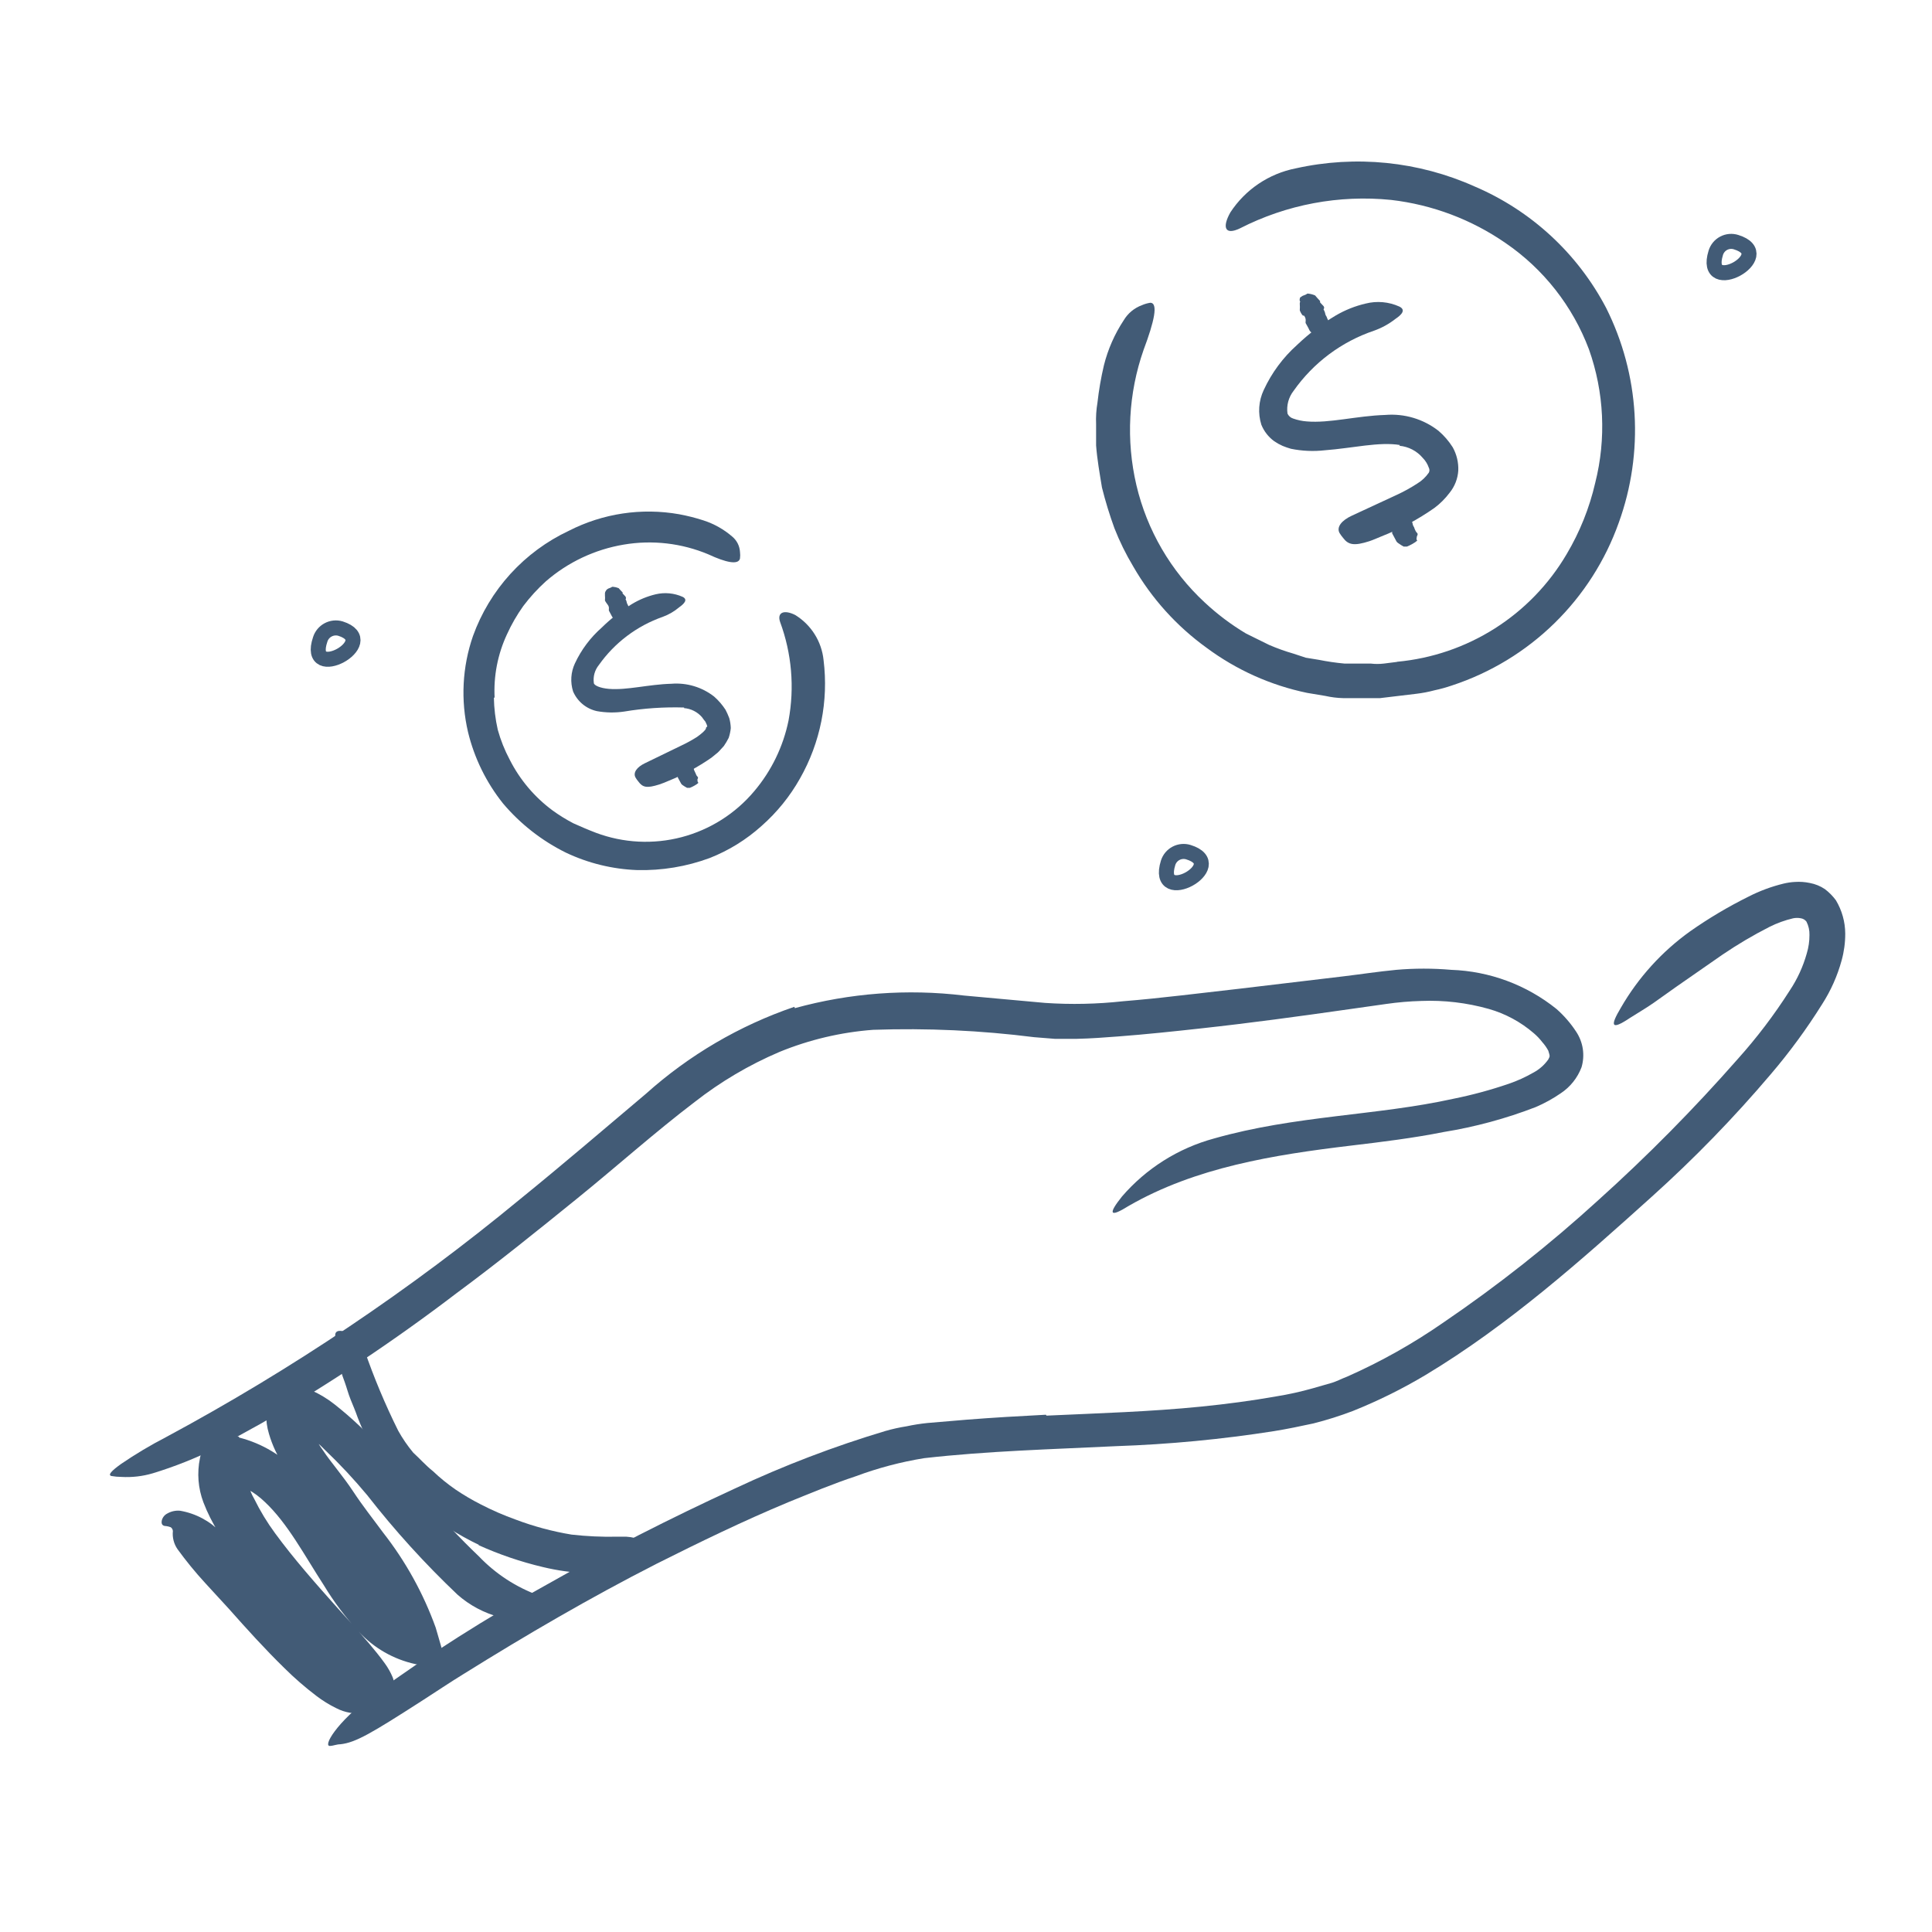
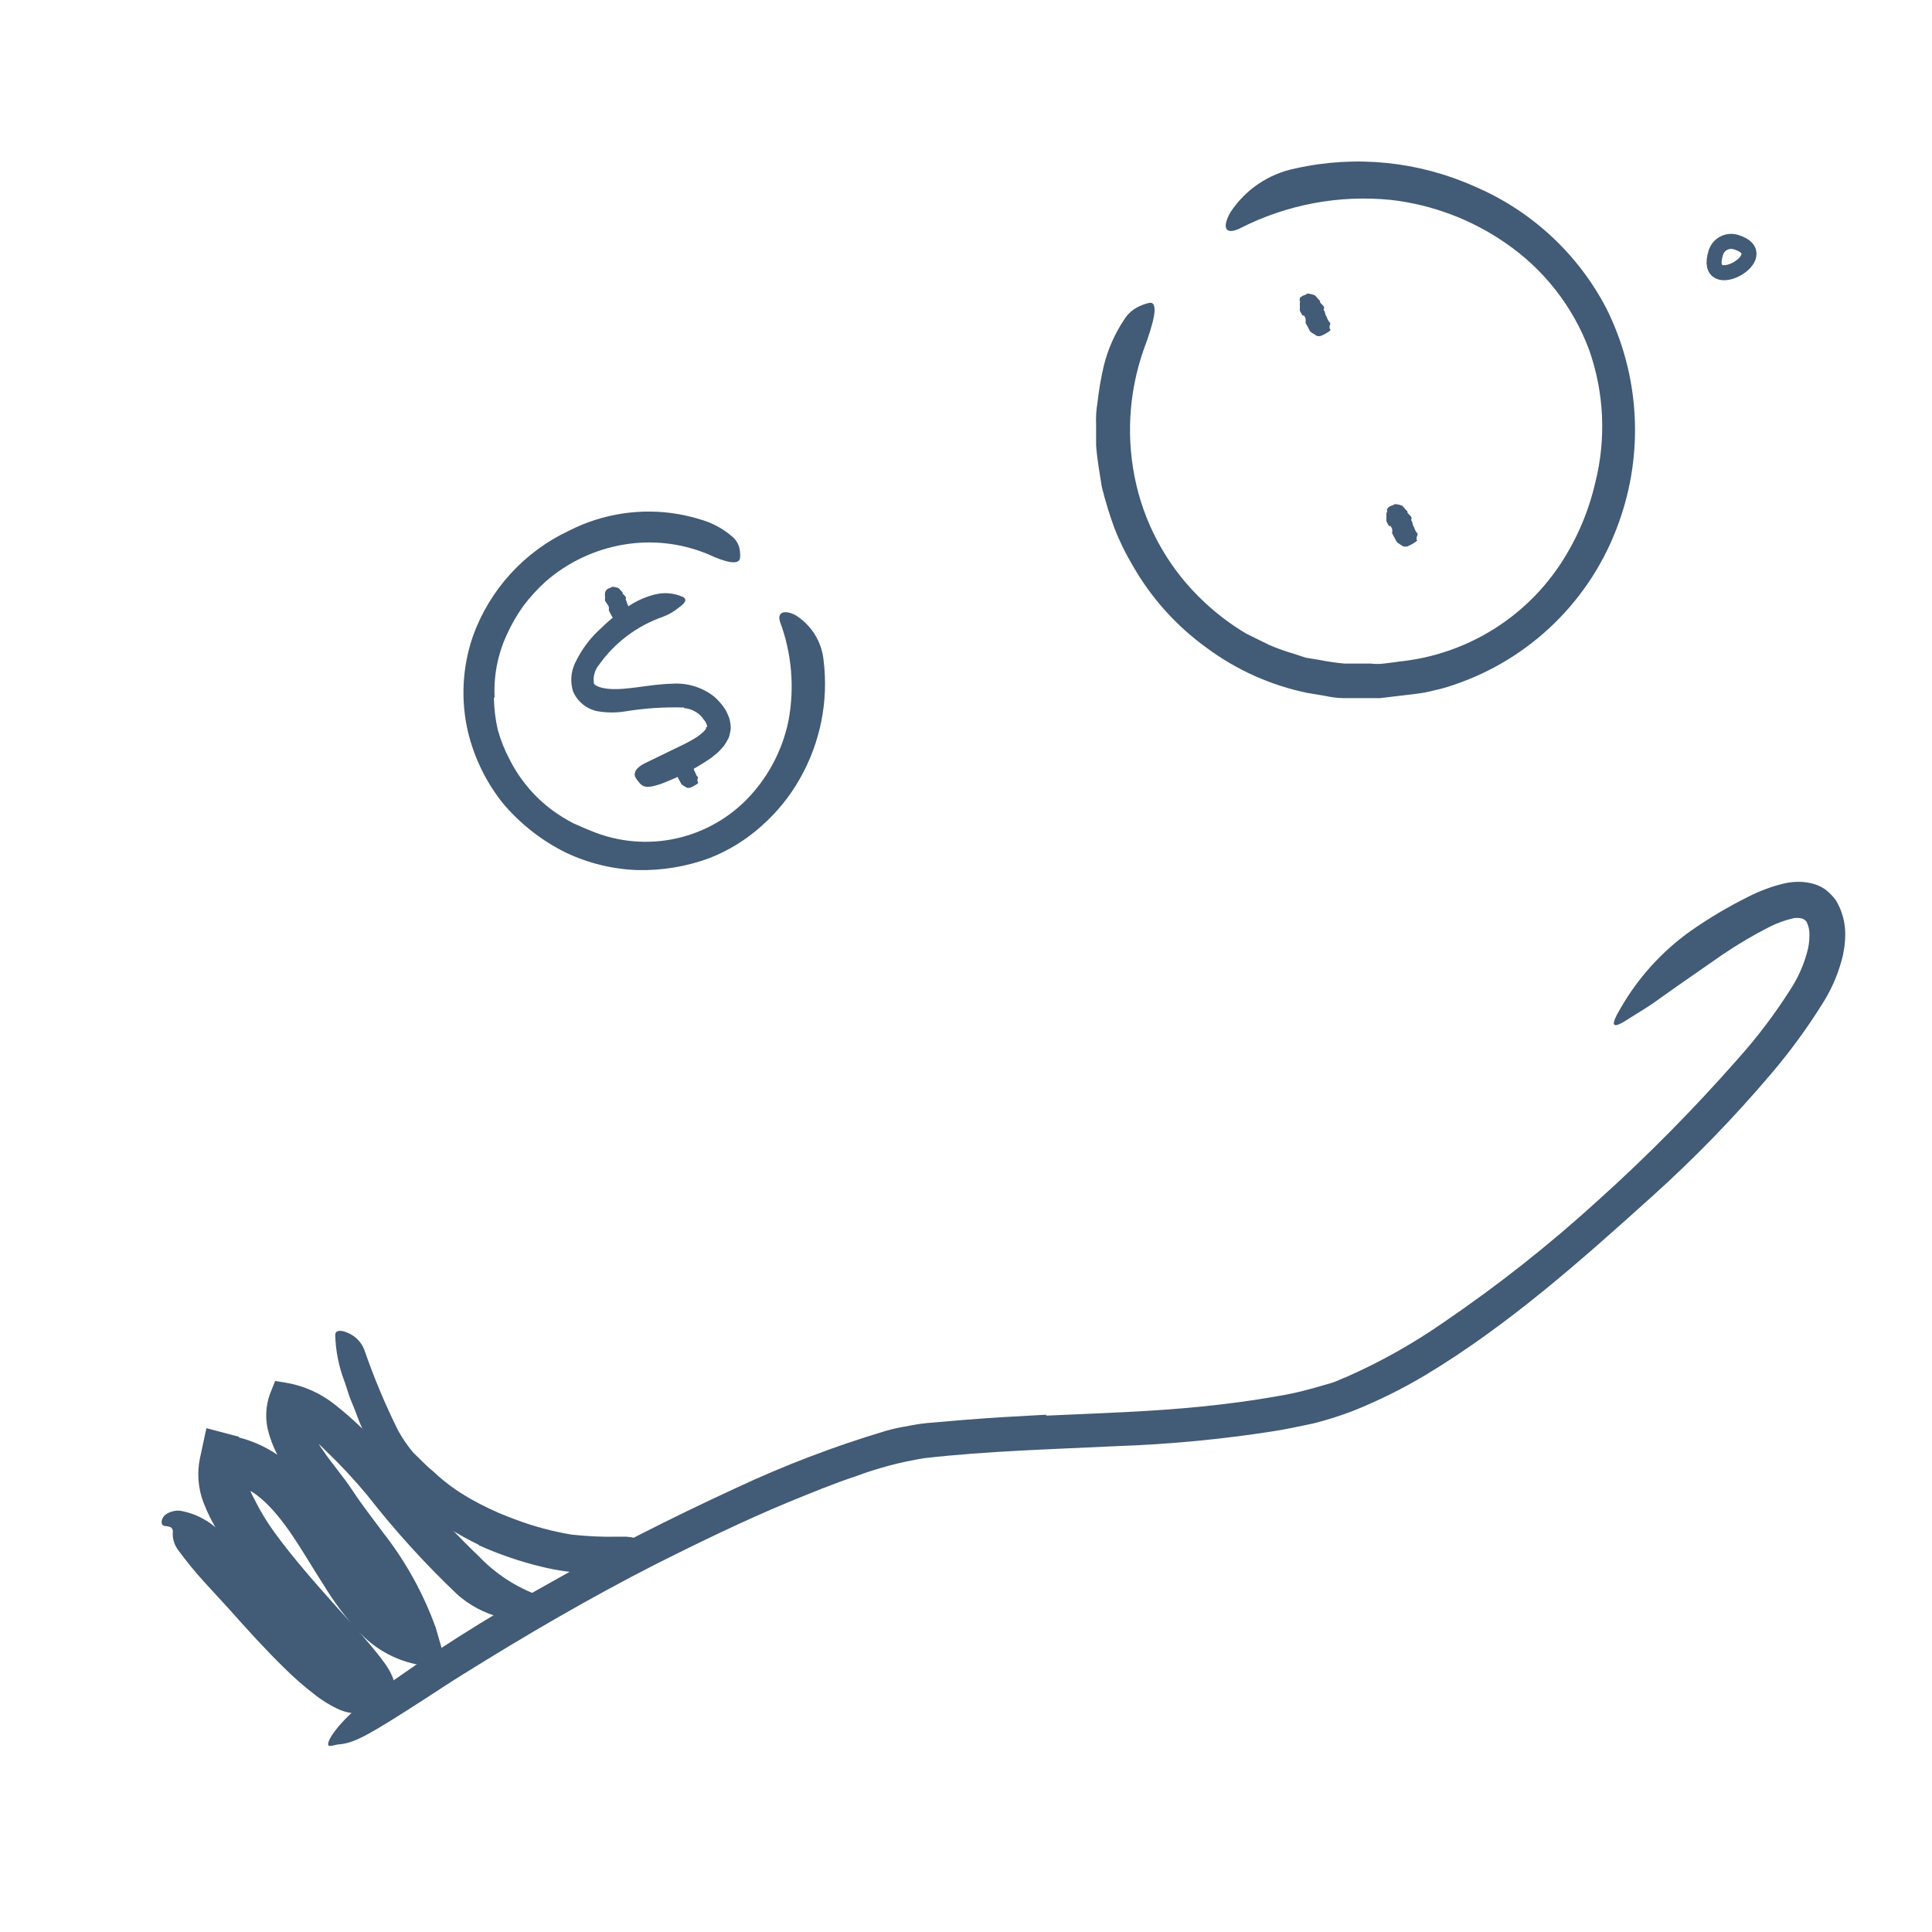
<svg xmlns="http://www.w3.org/2000/svg" width="251" height="251" viewBox="0 0 251 251" fill="none">
  <path d="M222.91 32.845C222.99 32.58 223.122 32.333 223.299 32.119C223.475 31.905 223.692 31.729 223.938 31.6C224.183 31.471 224.452 31.392 224.728 31.367C225.004 31.343 225.283 31.374 225.547 31.459C231.054 33.158 221.113 38.627 222.91 32.845Z" stroke="#425B76" stroke-width="1.953" stroke-miterlimit="10" />
-   <path d="M151.756 112.098C151.922 111.565 152.293 111.12 152.787 110.86C153.282 110.6 153.859 110.546 154.392 110.711C159.9 112.411 149.959 117.879 151.756 112.098Z" stroke="#425B76" stroke-width="1.953" stroke-miterlimit="10" />
-   <path d="M41.601 83.072C41.767 82.538 42.137 82.092 42.631 81.829C43.124 81.566 43.701 81.507 44.237 81.666C49.648 83.385 39.648 88.834 41.601 83.072Z" stroke="#425B76" stroke-width="1.953" stroke-miterlimit="10" />
-   <path d="M103.261 130.978C110.408 129.006 117.872 128.449 125.233 129.337L135.761 130.294C139.139 130.523 142.532 130.451 145.898 130.08C150.976 129.669 156.054 129.005 161.132 128.439L174.589 126.837C176.855 126.564 178.983 126.232 181.405 125.998C183.777 125.792 186.162 125.792 188.534 125.998C193.52 126.17 198.317 127.951 202.206 131.076C203.188 131.939 204.048 132.931 204.765 134.025C205.215 134.697 205.511 135.461 205.633 136.261C205.754 137.061 205.698 137.878 205.468 138.654C204.946 140.035 204.003 141.217 202.773 142.033C201.748 142.739 200.655 143.341 199.511 143.83C195.644 145.325 191.631 146.411 187.538 147.072C183.632 147.853 179.491 148.361 175.546 148.83C165.409 150.041 155.351 151.662 146.679 156.642C144.062 158.283 143.983 157.677 145.761 155.451C148.904 151.802 153.067 149.176 157.714 147.912C168.28 144.904 178.905 144.943 188.788 142.755C191.237 142.264 193.651 141.611 196.015 140.802C197.12 140.423 198.186 139.939 199.198 139.357C199.976 138.946 200.645 138.357 201.151 137.638C201.405 137.169 201.347 137.189 201.151 136.505C200.937 136.104 200.675 135.73 200.37 135.392C200.047 134.971 199.68 134.585 199.276 134.24C197.577 132.772 195.577 131.692 193.417 131.076C190.566 130.273 187.607 129.923 184.648 130.041C183.124 130.083 181.605 130.213 180.097 130.431L175.273 131.115C168.847 132.033 162.401 132.912 155.956 133.615C152.421 134.005 148.886 134.377 145.312 134.65C143.515 134.787 141.737 134.923 139.901 134.962C138.983 134.962 137.948 134.962 137.03 134.962L134.355 134.748C127.419 133.87 120.424 133.55 113.437 133.791C109.255 134.103 105.149 135.072 101.269 136.662C97.329 138.34 93.626 140.527 90.253 143.166C85.116 147.072 80.097 151.564 74.96 155.724C69.823 159.884 64.647 164.064 59.335 167.99C51.24 174.168 42.759 179.824 33.944 184.923C31.991 185.978 30.038 187.111 28.085 188.127C25.434 189.447 22.677 190.545 19.843 191.408C18.526 191.797 17.151 191.956 15.78 191.877C15.342 191.874 14.904 191.835 14.472 191.759C13.983 191.623 14.472 191.095 15.722 190.197C17.602 188.913 19.559 187.746 21.581 186.701C37.89 177.927 53.296 167.572 67.577 155.783C73.046 151.349 78.397 146.759 83.905 142.111C89.511 137.081 96.074 133.234 103.202 130.802L103.261 130.978Z" fill="#425B76" />
  <path d="M135.959 183.915C142.736 183.602 149.435 183.407 156.037 182.743C159.338 182.411 162.619 181.981 165.802 181.415C167.41 181.157 169.001 180.804 170.568 180.36L172.814 179.716C173.576 179.52 174.298 179.11 175.041 178.837C179.399 176.905 183.565 174.563 187.482 171.845C194.564 167.03 201.293 161.717 207.619 155.946C214.014 150.192 220.066 144.069 225.744 137.606C228.245 134.822 230.511 131.837 232.521 128.68C233.505 127.205 234.249 125.583 234.728 123.876C234.965 123.097 235.083 122.287 235.08 121.473C235.099 120.87 234.965 120.272 234.689 119.735C234.518 119.507 234.267 119.354 233.986 119.305C233.644 119.235 233.292 119.235 232.951 119.305C231.889 119.555 230.859 119.929 229.884 120.419C227.773 121.493 225.731 122.7 223.771 124.032L217.814 128.173L214.845 130.282C213.849 130.985 212.775 131.591 211.779 132.235C209.24 133.934 209.181 133.27 210.587 130.907C212.847 126.995 215.917 123.612 219.591 120.985C221.994 119.299 224.521 117.798 227.15 116.493C228.602 115.75 230.136 115.179 231.72 114.794C232.201 114.678 232.691 114.606 233.185 114.579C233.839 114.534 234.497 114.58 235.138 114.716C235.837 114.846 236.502 115.119 237.091 115.516C237.633 115.928 238.113 116.415 238.517 116.962C239.302 118.272 239.721 119.77 239.728 121.298C239.731 122.472 239.573 123.642 239.259 124.774C238.712 126.779 237.862 128.689 236.74 130.438C234.731 133.654 232.485 136.716 230.021 139.598C225.247 145.225 220.098 150.524 214.611 155.458C205.548 163.622 196.037 172.118 185.197 178.641C182.179 180.442 179.025 182.002 175.763 183.309C174.084 183.949 172.369 184.491 170.627 184.93C168.908 185.302 167.228 185.653 165.529 185.927C158.739 186.993 151.89 187.645 145.021 187.88C136.642 188.29 128.302 188.505 120.06 189.442C117.035 189.932 114.065 190.717 111.193 191.786C108.244 192.763 105.334 193.973 102.404 195.165C96.544 197.606 90.919 200.341 85.314 203.153C76.623 207.587 68.361 212.411 60.216 217.489C58.4 218.602 56.701 219.755 54.904 220.907C48.283 225.165 46.212 226.395 44.22 226.61C43.752 226.61 43.224 226.825 42.912 226.825C41.877 226.962 43.673 223.759 48.459 220.223C55.675 214.968 63.216 210.173 71.037 205.868C78.849 201.434 87.111 197.235 95.509 193.368C101.827 190.402 108.355 187.908 115.041 185.907C115.939 185.649 116.852 185.446 117.775 185.302C118.671 185.109 119.578 184.965 120.49 184.872L125.588 184.442C129.045 184.169 132.463 183.973 135.88 183.798L135.959 183.915Z" fill="#425B76" />
  <path d="M62.242 200.719C60.899 200.073 59.594 199.35 58.336 198.551C57.092 197.747 55.904 196.86 54.781 195.894C53.925 195.22 53.104 194.503 52.32 193.746C49.803 190.923 47.818 187.667 46.461 184.137C46.188 183.355 45.875 182.613 45.562 181.851C45.25 181.09 45.055 180.308 44.781 179.547C44.027 177.6 43.611 175.54 43.551 173.453C43.551 172.789 44.293 172.769 45.133 173.14C45.627 173.337 46.076 173.632 46.452 174.008C46.828 174.385 47.124 174.834 47.32 175.328C48.562 178.935 50.036 182.458 51.734 185.875C52.295 186.884 52.949 187.839 53.688 188.726C54.547 189.508 55.328 190.406 56.246 191.129C57.159 191.998 58.138 192.795 59.176 193.512C60.24 194.232 61.349 194.885 62.496 195.465C63.949 196.214 65.449 196.867 66.988 197.418C69.34 198.306 71.774 198.96 74.254 199.371C76.199 199.591 78.156 199.682 80.113 199.644C80.543 199.644 80.953 199.644 81.383 199.644C82.984 199.762 83.453 200.152 83.707 201.363C83.707 201.656 83.844 201.93 83.883 202.203C83.883 203.121 83.238 203.844 81.93 204.058C78.14 204.649 74.271 204.49 70.543 203.59C67.651 202.907 64.832 201.945 62.125 200.719H62.242Z" fill="#425B76" />
  <path d="M31.054 186.758C34.065 187.524 36.782 189.161 38.867 191.465C40.722 193.409 42.36 195.551 43.749 197.852C46.386 202.051 48.613 206.348 51.562 208.848C52.493 209.646 53.607 210.202 54.804 210.469L51.308 214.375C50.894 212.845 50.345 211.355 49.667 209.922C47.34 205.347 44.642 200.971 41.601 196.836C40.292 194.883 38.476 192.93 36.894 190.449C36.032 189.164 35.374 187.755 34.941 186.27C34.417 184.555 34.472 182.715 35.097 181.035L35.742 179.414L37.324 179.668C39.531 180.071 41.609 181.003 43.378 182.383C45.665 184.172 47.777 186.173 49.687 188.359C51.64 190.469 53.359 192.578 55.136 194.648C57.352 197.29 59.712 199.807 62.206 202.188C64.382 204.468 67.056 206.212 70.019 207.285C71.66 207.617 71.835 208.906 69.628 209.941C68.12 210.481 66.481 210.536 64.941 210.098C62.9 209.567 61.013 208.564 59.433 207.168C55.211 203.162 51.294 198.847 47.714 194.258C46.005 192.201 44.179 190.245 42.245 188.398C40.745 186.81 38.852 185.644 36.757 185.02L40.214 182.91C39.935 183.626 39.935 184.421 40.214 185.137C40.639 186.305 41.224 187.41 41.953 188.418C43.046 190.059 44.531 191.719 45.859 193.73C47.187 195.742 48.417 197.266 49.765 199.102C52.686 202.826 54.994 206.993 56.601 211.445L57.011 212.852L58.183 216.953L53.945 216.191C51.121 215.573 48.557 214.1 46.601 211.973C44.897 210.133 43.385 208.124 42.089 205.977C39.55 202.07 37.382 197.91 34.394 195.117C33.062 193.828 31.41 192.918 29.609 192.48L32.089 190.82C32.005 192.187 32.331 193.547 33.027 194.727C33.798 196.295 34.706 197.792 35.742 199.199C38.144 202.48 40.917 205.625 43.71 208.75C45.117 210.313 46.542 211.875 47.949 213.516C48.632 214.336 49.335 215.176 50.019 216.133C50.417 216.686 50.751 217.282 51.015 217.91C51.283 218.588 51.283 219.342 51.015 220.02C50.772 220.542 50.368 220.974 49.863 221.25C49.533 221.371 49.193 221.462 48.847 221.523L50.136 220.82C49.793 221.227 49.399 221.588 48.964 221.895C48.491 222.223 47.951 222.444 47.382 222.539C46.11 222.727 44.811 222.509 43.671 221.914C42.769 221.471 41.912 220.942 41.113 220.332C39.648 219.22 38.258 218.013 36.953 216.719C34.394 214.219 32.05 211.621 29.745 209.023L26.66 205.664C25.378 204.27 24.178 202.802 23.066 201.27C22.587 200.58 22.372 199.741 22.46 198.906C22.453 198.81 22.425 198.716 22.378 198.632C22.33 198.548 22.265 198.475 22.187 198.418C21.992 198.341 21.789 198.288 21.581 198.262C21.21 198.262 20.917 198.105 21.015 197.559C21.058 197.364 21.143 197.18 21.265 197.022C21.386 196.863 21.541 196.733 21.718 196.641C22.226 196.346 22.813 196.216 23.398 196.27C25.417 196.619 27.271 197.604 28.691 199.082C32.597 202.656 35.839 206.523 39.296 210.156C40.911 211.909 42.633 213.559 44.453 215.098C45.103 215.64 45.818 216.099 46.581 216.465H46.679C46.695 216.627 46.695 216.791 46.679 216.953C46.648 217.186 46.648 217.423 46.679 217.656V217.988C46.669 218.006 46.663 218.026 46.663 218.047C46.663 218.067 46.669 218.088 46.679 218.105C46.855 218.75 46.679 217.793 45.781 217.344L48.593 217.832C48.544 218.037 48.544 218.252 48.593 218.457C48.627 218.566 48.673 218.671 48.73 218.77V218.926C48.73 218.926 48.73 219.023 48.828 219.063C48.733 219.026 48.629 219.026 48.535 219.063H47.949C47.689 219.084 47.437 219.157 47.206 219.277C47.045 219.358 46.875 219.417 46.699 219.453L46.093 219.648L45.507 219.902L45.234 220.039C45.054 219.736 44.858 219.443 44.648 219.16C44.023 218.34 43.222 217.402 42.421 216.484C39.335 212.988 35.976 209.414 32.87 205.488C31.224 203.461 29.723 201.321 28.378 199.082C27.603 197.846 26.949 196.538 26.425 195.176C25.736 193.349 25.58 191.365 25.976 189.453L26.816 185.547L30.468 186.504L31.054 186.66V186.758Z" fill="#425B76" />
  <path d="M64.163 90.597C64.186 92.017 64.356 93.431 64.671 94.816C65.048 96.171 65.572 97.481 66.234 98.722C67.548 101.31 69.447 103.557 71.781 105.284C72.643 105.91 73.55 106.472 74.496 106.964C75.453 107.394 76.449 107.823 77.425 108.194C80.992 109.53 84.885 109.726 88.568 108.757C92.251 107.789 95.543 105.702 97.992 102.784C100.223 100.146 101.754 96.99 102.445 93.605C103.241 89.32 102.863 84.899 101.351 80.811C100.921 79.561 101.859 79.171 103.304 79.894C104.328 80.521 105.194 81.376 105.834 82.392C106.475 83.408 106.872 84.558 106.995 85.753C107.659 91.08 106.583 96.478 103.929 101.144C102.626 103.459 100.942 105.539 98.949 107.296C96.965 109.084 94.676 110.5 92.191 111.476C89.18 112.587 85.985 113.117 82.777 113.038C79.569 112.919 76.419 112.148 73.519 110.772C70.389 109.225 67.61 107.051 65.355 104.386C63.178 101.663 61.624 98.496 60.804 95.108C59.834 90.971 60.057 86.643 61.449 82.628C62.526 79.642 64.181 76.898 66.319 74.552C68.457 72.206 71.036 70.305 73.909 68.956C78.32 66.701 83.347 65.946 88.226 66.808C89.297 67.005 90.354 67.273 91.39 67.608C92.778 68.056 94.06 68.78 95.159 69.737C95.445 69.981 95.679 70.279 95.847 70.615C96.014 70.95 96.113 71.316 96.136 71.691C96.175 71.982 96.175 72.278 96.136 72.569C95.921 73.429 94.3 73.077 92.034 72.022C88.564 70.564 84.75 70.124 81.038 70.753C77.283 71.382 73.774 73.038 70.902 75.538C69.834 76.505 68.859 77.571 67.992 78.722C67.163 79.88 66.45 81.116 65.863 82.413C64.66 84.994 64.11 87.831 64.261 90.675L64.163 90.597Z" fill="#425B76" />
  <path d="M181.504 85.975C186.022 85.559 190.377 84.074 194.208 81.642C198.039 79.211 201.236 75.902 203.535 71.991C205.244 69.116 206.496 65.992 207.246 62.733C208.697 56.991 208.411 50.949 206.426 45.37C204.317 39.773 200.54 34.959 195.605 31.58C191.186 28.52 186.082 26.595 180.742 25.975C173.974 25.287 167.151 26.569 161.094 29.666C159.14 30.604 158.75 29.549 159.844 27.596C160.806 26.124 162.054 24.859 163.513 23.876C164.972 22.893 166.613 22.212 168.34 21.873C176.131 20.137 184.275 20.959 191.562 24.217C198.919 27.351 204.964 32.934 208.672 40.018C210.821 44.31 212.075 48.993 212.357 53.785C212.639 58.576 211.943 63.375 210.312 67.889C208.557 72.831 205.694 77.307 201.943 80.973C198.193 84.639 193.653 87.399 188.672 89.041C187.911 89.304 187.135 89.519 186.348 89.686C185.578 89.892 184.795 90.042 184.004 90.135L179.277 90.701C177.695 90.701 176.113 90.701 174.531 90.701C173.736 90.682 172.944 90.584 172.168 90.409L169.824 90.018C165.094 89.038 160.635 87.039 156.758 84.159C152.867 81.353 149.617 77.751 147.226 73.592C146.277 72.009 145.46 70.35 144.785 68.631C144.153 66.896 143.612 65.13 143.164 63.338C142.871 61.541 142.539 59.705 142.402 57.87V55.096C142.363 54.168 142.422 53.238 142.578 52.323C142.76 50.686 143.041 49.062 143.418 47.459C143.94 45.375 144.812 43.393 145.996 41.6C146.537 40.697 147.371 40.008 148.359 39.647C148.702 39.497 149.063 39.392 149.433 39.334C150.508 39.334 149.961 41.756 148.574 45.448C146.597 51.099 146.271 57.196 147.637 63.026C149.014 68.882 152.109 74.193 156.523 78.28C158.16 79.806 159.954 81.155 161.875 82.303L164.883 83.787C165.912 84.231 166.969 84.61 168.047 84.92L169.648 85.448L171.328 85.721C172.432 85.942 173.547 86.106 174.668 86.209H178.086C178.65 86.277 179.221 86.277 179.785 86.209L181.484 85.995L181.504 85.975Z" fill="#425B76" />
-   <path d="M181.878 57.815C179.163 57.366 175.725 58.226 172.112 58.499C170.646 58.664 169.163 58.599 167.717 58.304C167.353 58.2 166.994 58.077 166.643 57.933C166.261 57.765 165.894 57.563 165.549 57.327C164.8 56.782 164.218 56.038 163.87 55.179C163.403 53.689 163.515 52.078 164.182 50.667C165.211 48.437 166.687 46.443 168.518 44.808C170.038 43.355 171.715 42.078 173.518 40.999C174.734 40.284 176.051 39.757 177.424 39.437C178.885 39.068 180.427 39.206 181.799 39.827C182.678 40.257 182.112 40.882 181.292 41.429C180.462 42.082 179.532 42.596 178.538 42.952C174.306 44.376 170.638 47.113 168.069 50.765C167.742 51.18 167.502 51.657 167.364 52.167C167.227 52.677 167.194 53.21 167.268 53.733C167.339 53.887 167.442 54.025 167.57 54.136C167.698 54.247 167.848 54.33 168.01 54.378C168.577 54.579 169.168 54.704 169.768 54.749C172.737 55.003 176.233 54.026 179.964 53.909C182.453 53.7 184.93 54.439 186.897 55.98C187.611 56.595 188.229 57.312 188.733 58.108C189.248 59.032 189.498 60.079 189.456 61.136C189.388 62.194 188.992 63.204 188.323 64.026C187.768 64.767 187.11 65.424 186.37 65.98C184.221 67.487 181.9 68.733 179.456 69.69C178.928 69.905 178.421 70.14 177.893 70.315C175.94 70.94 175.178 70.804 174.495 69.886C174.321 69.684 174.165 69.468 174.026 69.241C173.616 68.48 174.28 67.62 175.628 66.995L181.487 64.28C182.393 63.862 183.268 63.379 184.104 62.835C184.708 62.474 185.227 61.987 185.628 61.409C185.681 61.31 185.708 61.199 185.708 61.087C185.708 60.974 185.681 60.864 185.628 60.765C185.461 60.28 185.187 59.839 184.827 59.476C184.062 58.577 182.975 58.016 181.799 57.913L181.878 57.815Z" fill="#425B76" />
  <path d="M172.81 42.797C172.986 42.797 172.81 43.012 172.283 43.305C172.048 43.447 171.799 43.564 171.541 43.656C171.398 43.674 171.254 43.674 171.111 43.656C171.111 43.656 170.603 43.324 170.427 43.227C170.283 43.138 170.167 43.009 170.095 42.855C169.959 42.543 169.783 42.27 169.627 41.977C169.608 41.9 169.608 41.819 169.627 41.742C169.644 41.61 169.634 41.476 169.597 41.349C169.561 41.221 169.497 41.102 169.412 41C169.412 41 169.412 41 169.295 41C169.177 41 168.845 40.375 168.865 40.277C168.884 40.024 168.884 39.769 168.865 39.516C168.865 39.516 168.865 39.516 168.865 39.379C168.865 39.242 168.982 39.184 168.865 39.105C168.837 39.003 168.837 38.895 168.865 38.793C168.865 38.793 168.865 38.637 169.041 38.559C169.166 38.456 169.313 38.383 169.47 38.344C169.605 38.302 169.731 38.236 169.842 38.148H169.978C170.281 38.182 170.577 38.261 170.857 38.383C170.857 38.383 171.404 39.027 171.482 39.086C171.56 39.145 171.482 39.184 171.482 39.242C171.482 39.301 171.951 39.75 171.951 39.77C171.951 39.789 172.127 39.965 171.951 40.18C172.066 40.379 172.146 40.597 172.185 40.824C172.217 40.937 172.27 41.043 172.342 41.137C172.342 41.137 172.517 41.664 172.732 41.859C172.947 42.055 172.732 42.289 172.732 42.348C172.732 42.406 172.732 42.797 172.81 42.797Z" fill="#425B76" />
  <path d="M184.06 70.148C184.235 70.148 184.06 70.344 183.513 70.656C183.28 70.79 183.039 70.907 182.79 71.008H182.36C182.122 70.882 181.893 70.739 181.677 70.578C181.526 70.488 181.41 70.351 181.345 70.188L180.876 69.309C180.861 69.275 180.854 69.238 180.854 69.201C180.854 69.164 180.861 69.128 180.876 69.094C180.895 68.962 180.886 68.828 180.849 68.7C180.811 68.572 180.748 68.453 180.661 68.352C180.643 68.341 180.623 68.336 180.602 68.336C180.582 68.336 180.562 68.341 180.544 68.352C180.388 68.352 180.095 67.727 180.114 67.629C180.134 67.531 180.114 67.102 180.114 66.848C180.114 66.594 180.114 66.848 180.114 66.731C180.114 66.613 180.231 66.516 180.212 66.457C180.192 66.354 180.192 66.248 180.212 66.144C180.268 66.053 180.333 65.968 180.407 65.891C180.535 65.792 180.681 65.719 180.837 65.676C180.954 65.676 181.071 65.559 181.208 65.5H181.345C181.649 65.525 181.947 65.604 182.224 65.734C182.414 65.984 182.623 66.219 182.849 66.438C182.849 66.438 182.849 66.535 182.849 66.594C182.849 66.652 183.317 67.082 183.317 67.121C183.317 67.16 183.493 67.316 183.317 67.531C183.438 67.728 183.518 67.947 183.552 68.176C183.588 68.287 183.641 68.392 183.708 68.488C183.708 68.488 183.864 69.016 184.079 69.211C184.294 69.406 184.079 69.641 184.079 69.68C184.079 69.719 183.981 70.129 184.06 70.148Z" fill="#425B76" />
  <path d="M88.886 91.918C86.271 91.838 83.655 92.014 81.074 92.446C79.9 92.618 78.706 92.599 77.539 92.387C76.858 92.236 76.224 91.925 75.687 91.48C75.151 91.035 74.728 90.469 74.453 89.829C74.074 88.631 74.157 87.335 74.687 86.196C75.516 84.414 76.707 82.824 78.183 81.528C79.365 80.367 80.676 79.344 82.09 78.481C83.046 77.901 84.088 77.472 85.176 77.211C86.352 76.932 87.588 77.048 88.691 77.543C89.394 77.895 88.906 78.422 88.242 78.891C87.606 79.432 86.878 79.855 86.094 80.141C82.742 81.316 79.84 83.508 77.793 86.41C77.534 86.731 77.344 87.1 77.233 87.496C77.122 87.893 77.093 88.307 77.148 88.715C77.148 89.047 77.969 89.399 79.101 89.496C81.465 89.692 84.258 88.91 87.226 88.832C89.218 88.671 91.198 89.263 92.773 90.493C93.345 90.994 93.844 91.573 94.258 92.211C94.444 92.565 94.607 92.93 94.746 93.305C94.863 93.725 94.928 94.158 94.941 94.594C94.899 95.026 94.807 95.452 94.668 95.864C94.483 96.228 94.274 96.581 94.043 96.918C93.769 97.192 93.535 97.504 93.261 97.758L92.422 98.442C90.696 99.641 88.842 100.643 86.894 101.43C86.484 101.606 86.074 101.782 85.644 101.918C84.043 102.426 83.496 102.309 82.93 101.528C82.788 101.365 82.664 101.188 82.558 101C82.226 100.375 82.734 99.653 83.808 99.145L88.476 96.879C89.19 96.546 89.881 96.168 90.547 95.746C91.094 95.356 91.66 94.887 91.719 94.633C91.777 94.379 91.719 94.496 91.836 94.438C91.953 94.379 91.836 94.321 91.836 94.184C91.763 94.044 91.698 93.901 91.64 93.754C91.486 93.574 91.343 93.385 91.211 93.188C90.918 92.844 90.56 92.562 90.158 92.358C89.756 92.153 89.317 92.031 88.867 91.996L88.886 91.918Z" fill="#425B76" />
  <path d="M81.719 79.848C81.876 79.848 81.719 80.023 81.27 80.277C81.083 80.429 80.88 80.56 80.665 80.668H80.313C80.118 80.57 79.928 80.459 79.747 80.336C79.626 80.262 79.531 80.153 79.473 80.023L79.102 79.32C79.092 79.262 79.092 79.203 79.102 79.144C79.12 79.041 79.116 78.936 79.089 78.834C79.062 78.733 79.013 78.639 78.946 78.559C78.946 78.559 78.575 78.07 78.594 77.992C78.614 77.784 78.614 77.575 78.594 77.367C78.594 77.367 78.594 77.367 78.594 77.269C78.594 77.172 78.594 77.113 78.594 77.055C78.604 76.948 78.645 76.846 78.712 76.762C78.751 76.688 78.804 76.621 78.868 76.566C78.972 76.485 79.092 76.425 79.219 76.391C79.331 76.355 79.436 76.302 79.532 76.234H79.649C79.898 76.256 80.141 76.315 80.372 76.41C80.372 76.41 80.821 76.918 80.88 76.957C80.938 76.996 80.88 76.957 80.88 77.094L81.27 77.504C81.27 77.602 81.407 77.68 81.27 77.836C81.361 77.993 81.42 78.165 81.446 78.344C81.473 78.427 81.513 78.506 81.563 78.578C81.563 78.578 81.7 79.008 81.876 79.164C82.052 79.32 81.876 79.496 81.876 79.535C81.876 79.574 81.661 79.848 81.719 79.848Z" fill="#425B76" />
  <path d="M90.683 101.648C90.82 101.648 90.683 101.805 90.234 102.059C90.04 102.173 89.838 102.271 89.628 102.352H89.257C89.068 102.252 88.885 102.142 88.71 102.02C88.59 101.945 88.494 101.836 88.437 101.707L88.066 101.023C88.045 100.96 88.045 100.892 88.066 100.828C88.082 100.725 88.077 100.619 88.05 100.518C88.023 100.417 87.975 100.323 87.909 100.242C87.909 100.242 87.909 100.242 87.812 100.242C87.714 100.242 87.441 99.754 87.46 99.656C87.48 99.559 87.46 99.246 87.46 99.051C87.46 98.856 87.46 99.051 87.46 98.934C87.46 98.816 87.46 98.777 87.46 98.719C87.44 98.635 87.44 98.548 87.46 98.465C87.46 98.465 87.46 98.348 87.617 98.269C87.723 98.192 87.842 98.132 87.968 98.094C88.079 98.058 88.185 98.005 88.281 97.938H88.398C88.645 97.964 88.888 98.023 89.12 98.113C89.278 98.313 89.447 98.502 89.628 98.68C89.628 98.68 89.628 98.68 89.628 98.797C89.628 98.914 89.999 99.188 89.999 99.207C89.999 99.227 90.156 99.383 89.999 99.539C90.081 99.699 90.14 99.87 90.175 100.047C90.206 100.135 90.245 100.22 90.292 100.301C90.409 100.496 90.429 100.73 90.605 100.887C90.781 101.043 90.605 101.238 90.605 101.258C90.605 101.277 90.624 101.629 90.683 101.648Z" fill="#425B76" />
</svg>